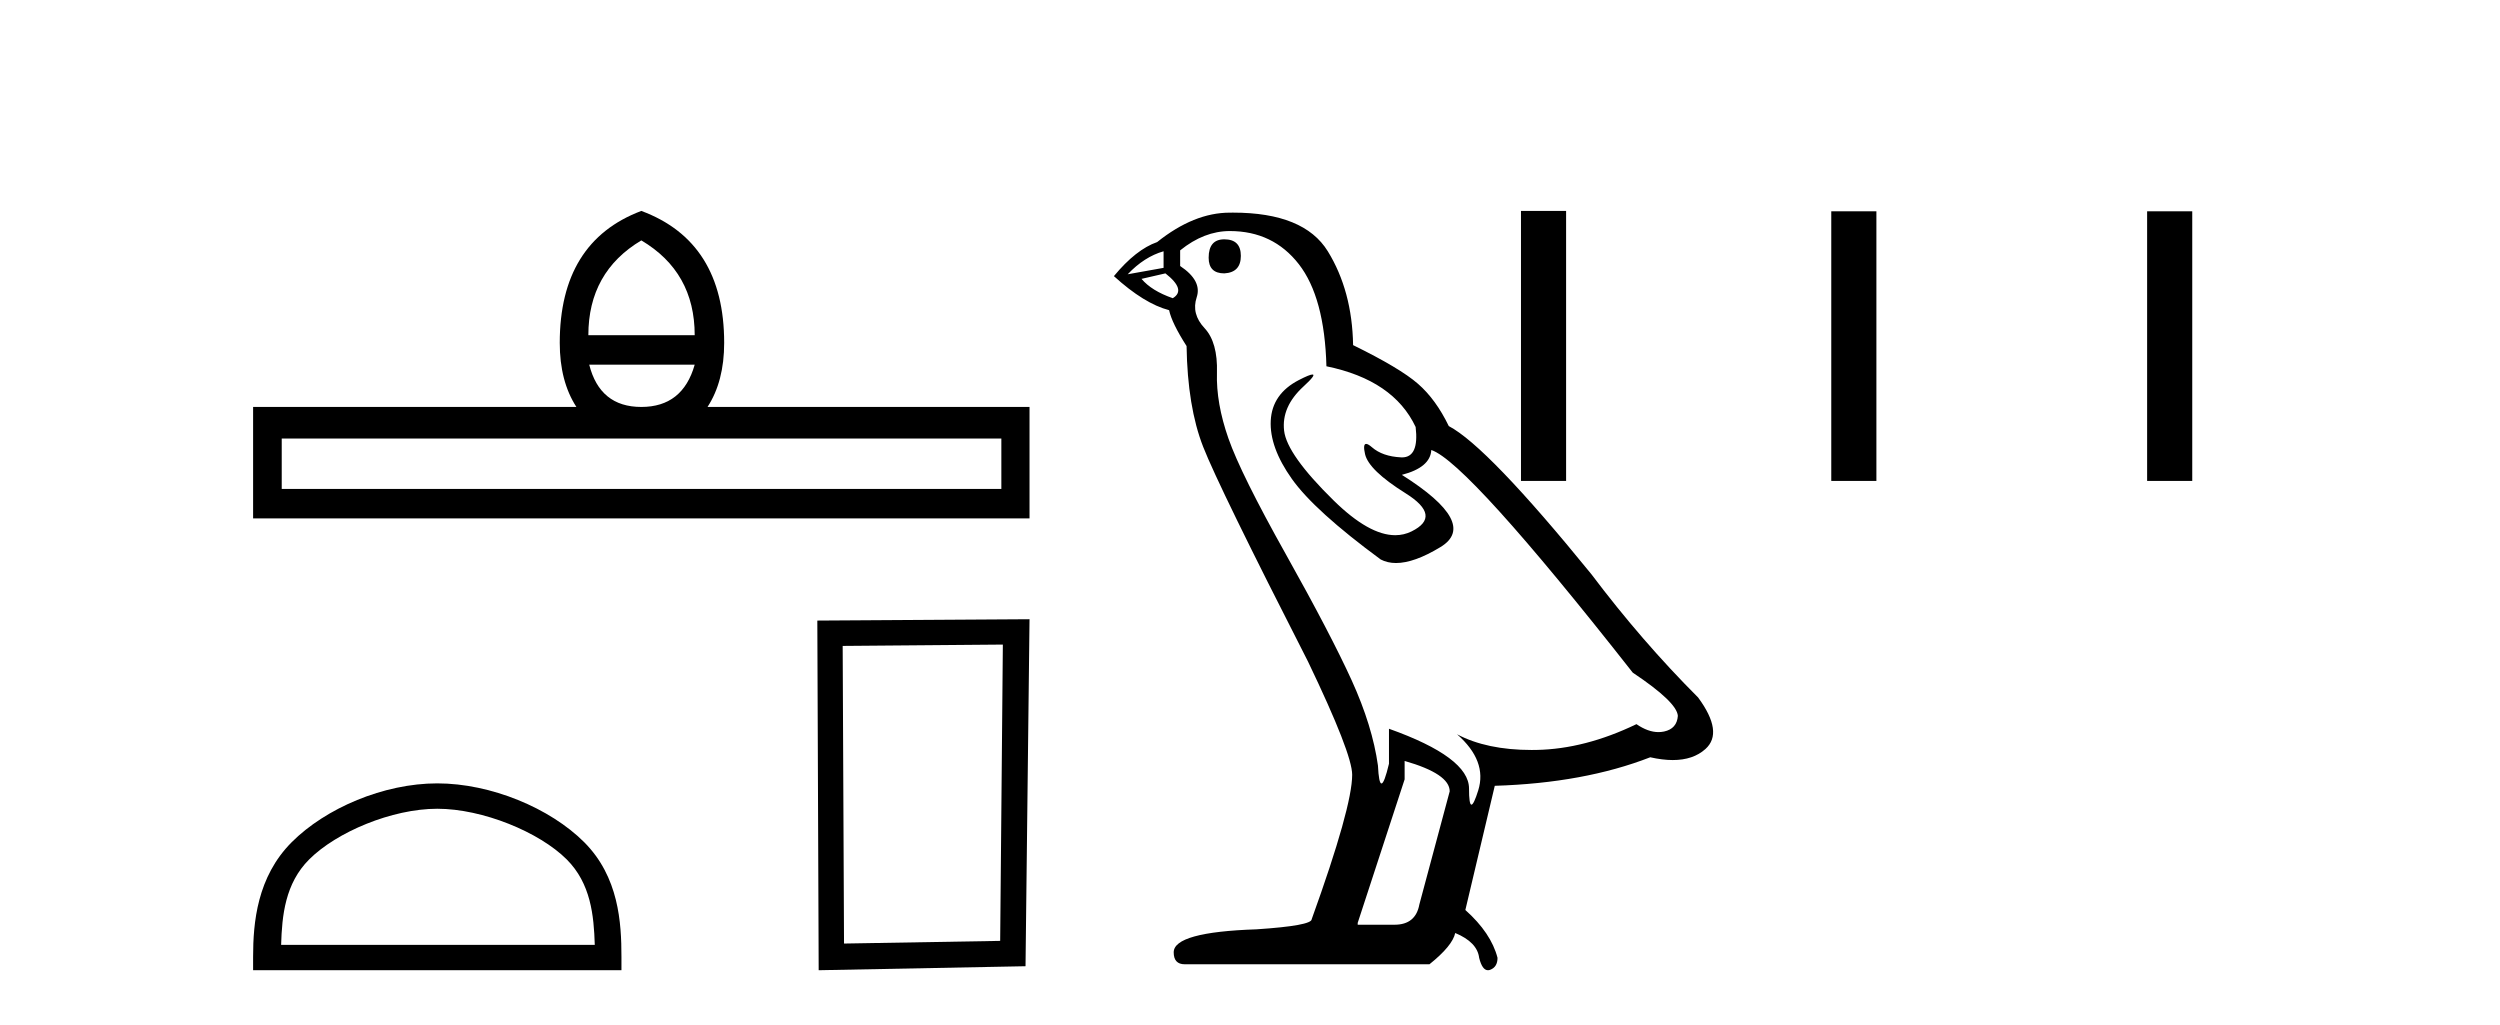
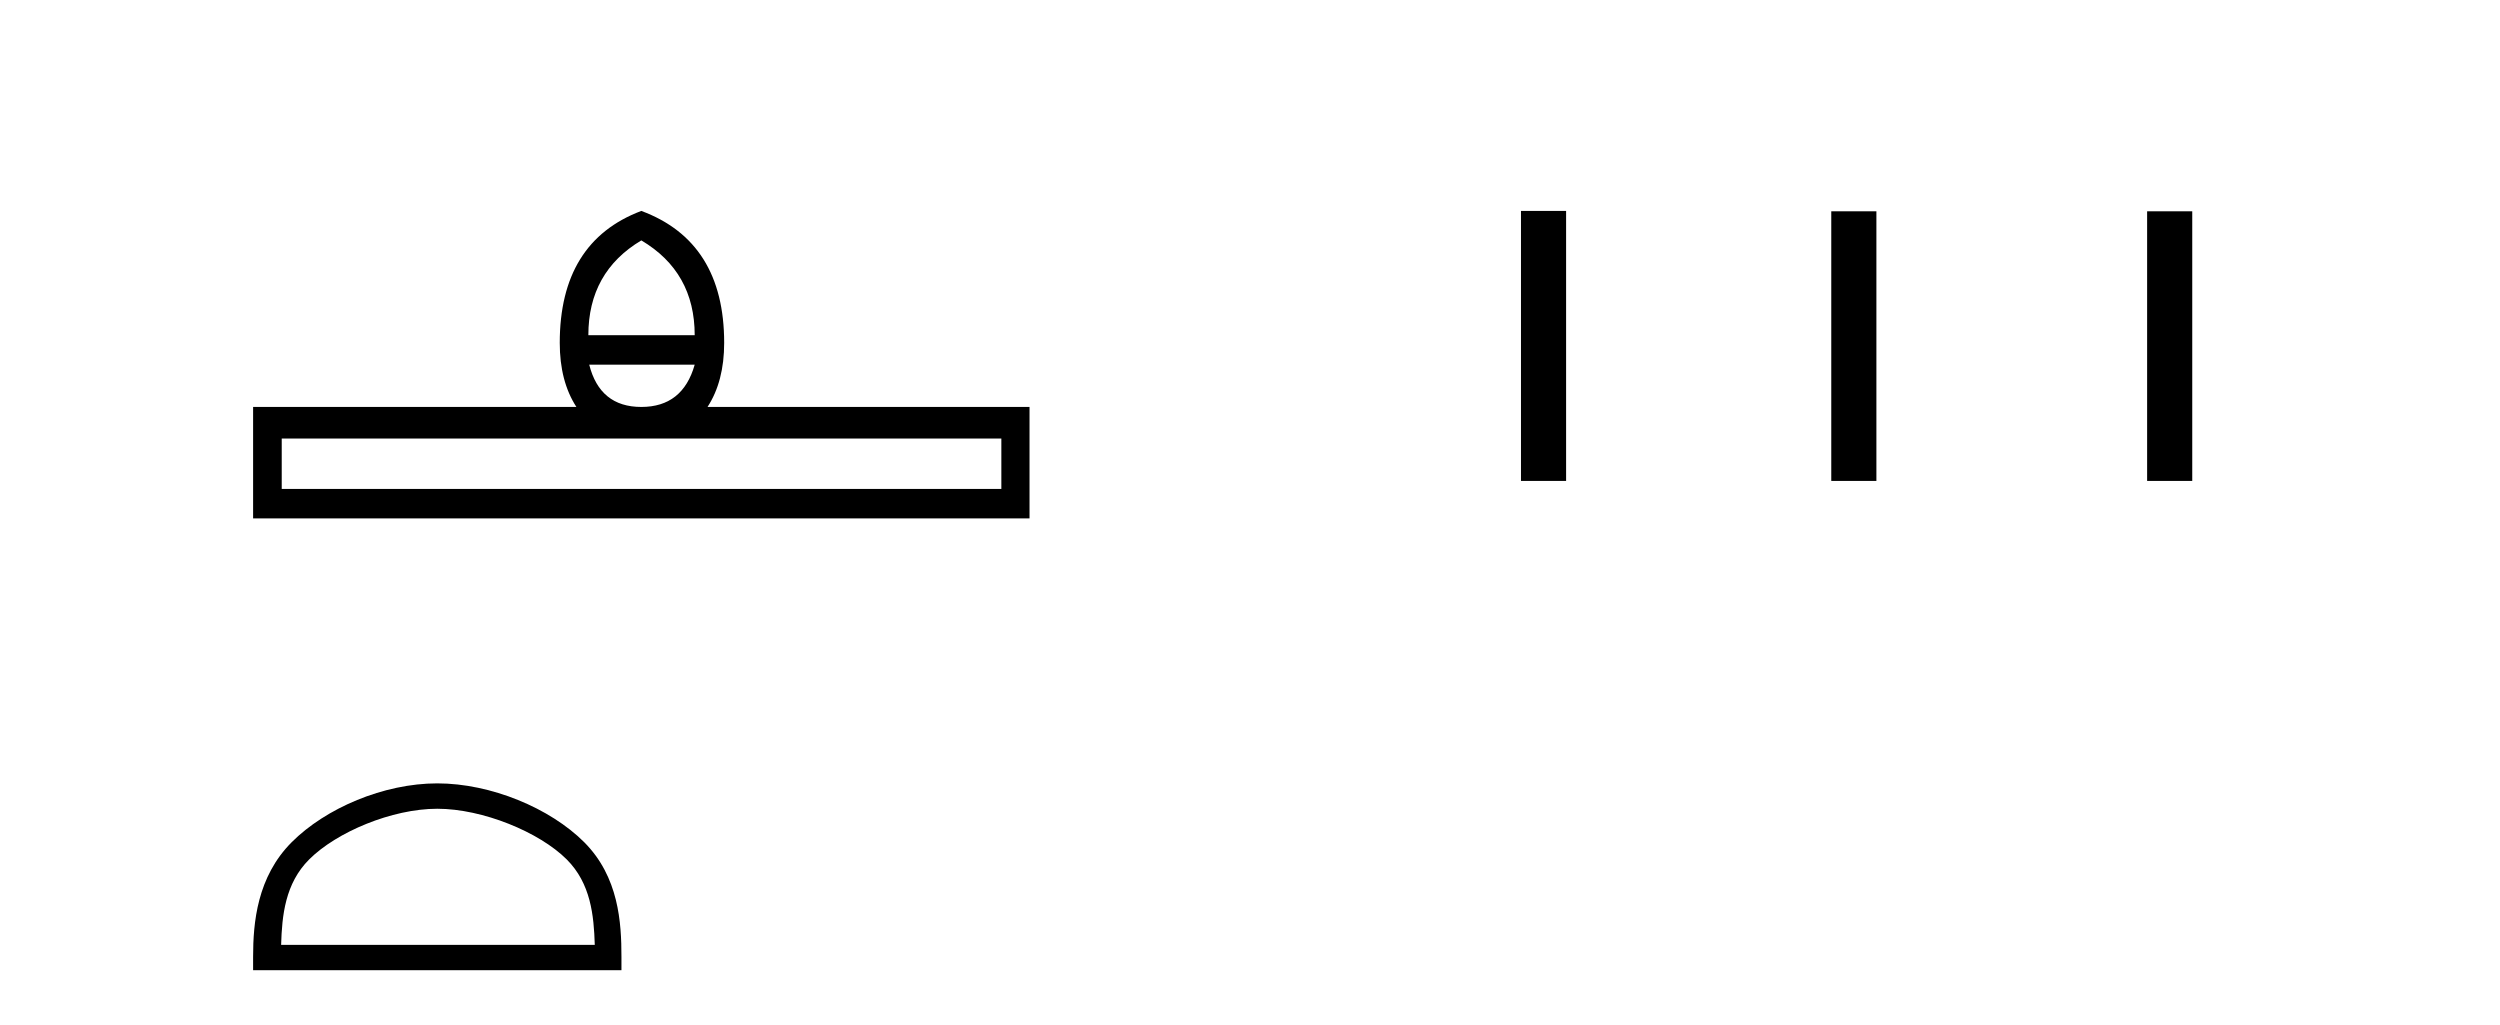
<svg xmlns="http://www.w3.org/2000/svg" width="100.0" height="41.0">
  <path d="M 25.653 9.616 Q 27.788 10.88 27.788 13.408 L 23.534 13.408 Q 23.534 10.88 25.653 9.616 ZM 27.788 14.587 Q 27.31 16.278 25.653 16.278 Q 23.996 16.278 23.569 14.587 ZM 40.054 17.542 L 40.054 19.558 L 11.269 19.558 L 11.269 17.542 ZM 25.653 8.437 Q 22.39 9.667 22.39 13.716 Q 22.39 15.253 23.056 16.278 L 10.124 16.278 L 10.124 20.737 L 41.181 20.737 L 41.181 16.278 L 28.301 16.278 Q 28.967 15.253 28.967 13.716 Q 28.967 9.667 25.653 8.437 Z" style="fill:#000000;stroke:none" />
  <path d="M 17.491 32.35 C 19.304 32.35 21.572 33.281 22.67 34.378 C 23.63 35.339 23.755 36.612 23.791 37.795 L 11.245 37.795 C 11.28 36.612 11.406 35.339 12.366 34.378 C 13.464 33.281 15.679 32.35 17.491 32.35 ZM 17.491 31.335 C 15.341 31.335 13.028 32.329 11.672 33.684 C 10.282 35.075 10.124 36.906 10.124 38.275 L 10.124 38.809 L 24.858 38.809 L 24.858 38.275 C 24.858 36.906 24.754 35.075 23.364 33.684 C 22.008 32.329 19.641 31.335 17.491 31.335 Z" style="fill:#000000;stroke:none" />
-   <path d="M 40.114 25.783 L 40.007 37.635 L 33.761 37.742 L 33.707 25.837 L 40.114 25.783 ZM 41.181 24.769 L 32.693 24.823 L 32.747 38.809 L 41.021 38.649 L 41.181 24.769 Z" style="fill:#000000;stroke:none" />
-   <path d="M 48.972 9.573 Q 48.346 9.573 48.346 10.309 Q 48.346 10.935 48.972 10.935 Q 49.634 10.898 49.634 10.235 Q 49.634 9.573 48.972 9.573 ZM 46.543 10.051 L 46.543 10.714 L 45.108 10.971 Q 45.77 10.272 46.543 10.051 ZM 46.617 10.935 Q 47.463 11.597 46.911 11.928 Q 46.065 11.634 45.66 11.155 L 46.617 10.935 ZM 49.193 9.242 Q 50.922 9.242 51.953 10.567 Q 52.983 11.891 53.057 14.651 Q 55.743 15.203 56.626 17.08 Q 56.769 18.296 56.079 18.296 Q 56.059 18.296 56.038 18.294 Q 55.302 18.258 54.878 17.89 Q 54.724 17.756 54.646 17.756 Q 54.509 17.756 54.602 18.166 Q 54.75 18.81 56.222 19.73 Q 57.694 20.65 56.461 21.257 Q 56.155 21.408 55.809 21.408 Q 54.762 21.408 53.351 20.024 Q 51.474 18.184 51.364 17.227 Q 51.254 16.271 52.137 15.461 Q 52.662 14.98 52.498 14.98 Q 52.385 14.98 51.953 15.203 Q 50.886 15.755 50.83 16.823 Q 50.775 17.89 51.677 19.159 Q 52.578 20.429 55.228 22.379 Q 55.499 22.521 55.841 22.521 Q 56.569 22.521 57.62 21.882 Q 59.166 20.944 56.074 18.994 Q 57.215 18.699 57.252 18 Q 58.687 18.478 65.311 26.906 Q 67.077 28.083 67.114 28.635 Q 67.077 29.15 66.562 29.261 Q 66.452 29.284 66.338 29.284 Q 65.921 29.284 65.458 28.966 Q 63.397 29.96 61.465 29.997 Q 61.364 29.999 61.264 29.999 Q 59.468 29.999 58.282 29.371 L 58.282 29.371 Q 59.497 30.438 59.129 31.616 Q 58.95 32.187 58.858 32.187 Q 58.761 32.187 58.761 31.542 Q 58.761 30.291 55.559 29.15 L 55.559 30.549 Q 55.371 31.34 55.259 31.34 Q 55.153 31.34 55.118 30.622 Q 54.897 29.04 54.069 27.218 Q 53.241 25.397 51.438 22.177 Q 49.634 18.957 49.138 17.54 Q 48.641 16.123 48.678 14.909 Q 48.714 13.695 48.181 13.124 Q 47.647 12.554 47.868 11.891 Q 48.089 11.229 47.206 10.64 L 47.206 10.015 Q 48.162 9.242 49.193 9.242 ZM 56.185 30.438 Q 57.988 30.954 57.988 31.653 L 56.774 36.179 Q 56.626 36.989 55.78 36.989 L 54.308 36.989 L 54.308 36.915 L 56.185 31.174 L 56.185 30.438 ZM 49.326 8.505 Q 49.26 8.505 49.193 8.506 Q 47.758 8.506 46.286 9.683 Q 45.439 9.978 44.556 11.045 Q 45.77 12.149 46.764 12.407 Q 46.874 12.922 47.463 13.842 Q 47.5 16.271 48.126 17.871 Q 48.751 19.472 52.321 26.464 Q 54.087 30.144 54.087 30.99 Q 54.087 32.278 52.468 36.768 Q 52.468 37.026 50.26 37.173 Q 46.948 37.283 46.948 38.093 Q 46.948 38.571 47.39 38.571 L 57.178 38.571 Q 58.098 37.835 58.209 37.32 Q 59.092 37.688 59.166 38.313 Q 59.289 38.809 59.518 38.809 Q 59.561 38.809 59.607 38.792 Q 59.901 38.681 59.901 38.313 Q 59.644 37.32 58.614 36.4 L 59.791 31.432 Q 63.361 31.322 66.01 30.291 Q 66.501 30.402 66.91 30.402 Q 67.728 30.402 68.218 29.96 Q 68.954 29.298 67.924 27.899 Q 65.679 25.654 63.655 22.968 Q 59.497 17.853 57.951 17.043 Q 57.436 15.976 56.718 15.351 Q 56.001 14.725 54.124 13.805 Q 54.087 11.634 53.112 10.051 Q 52.159 8.505 49.326 8.505 Z" style="fill:#000000;stroke:none" />
  <path d="M 60.839 8.437 L 60.839 19.237 L 62.644 19.237 L 62.644 8.437 ZM 73.251 8.452 L 73.251 19.237 L 75.056 19.237 L 75.056 8.452 ZM 85.885 8.452 L 85.885 19.237 L 87.69 19.237 L 87.69 8.452 Z" style="fill:#000000;stroke:none" />
</svg>